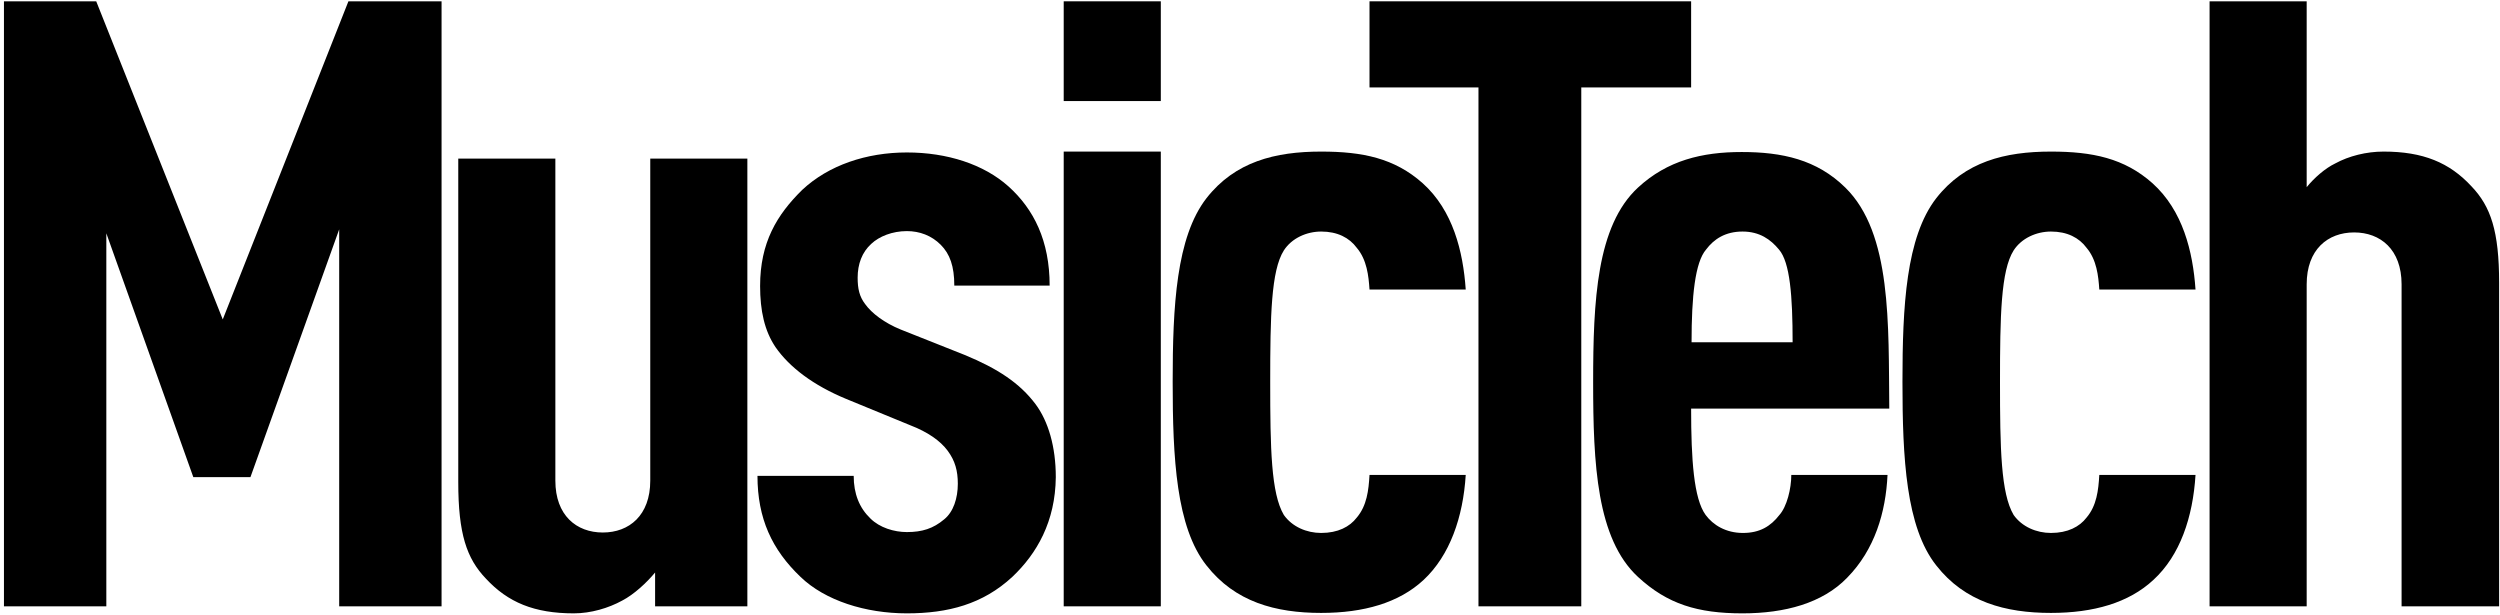
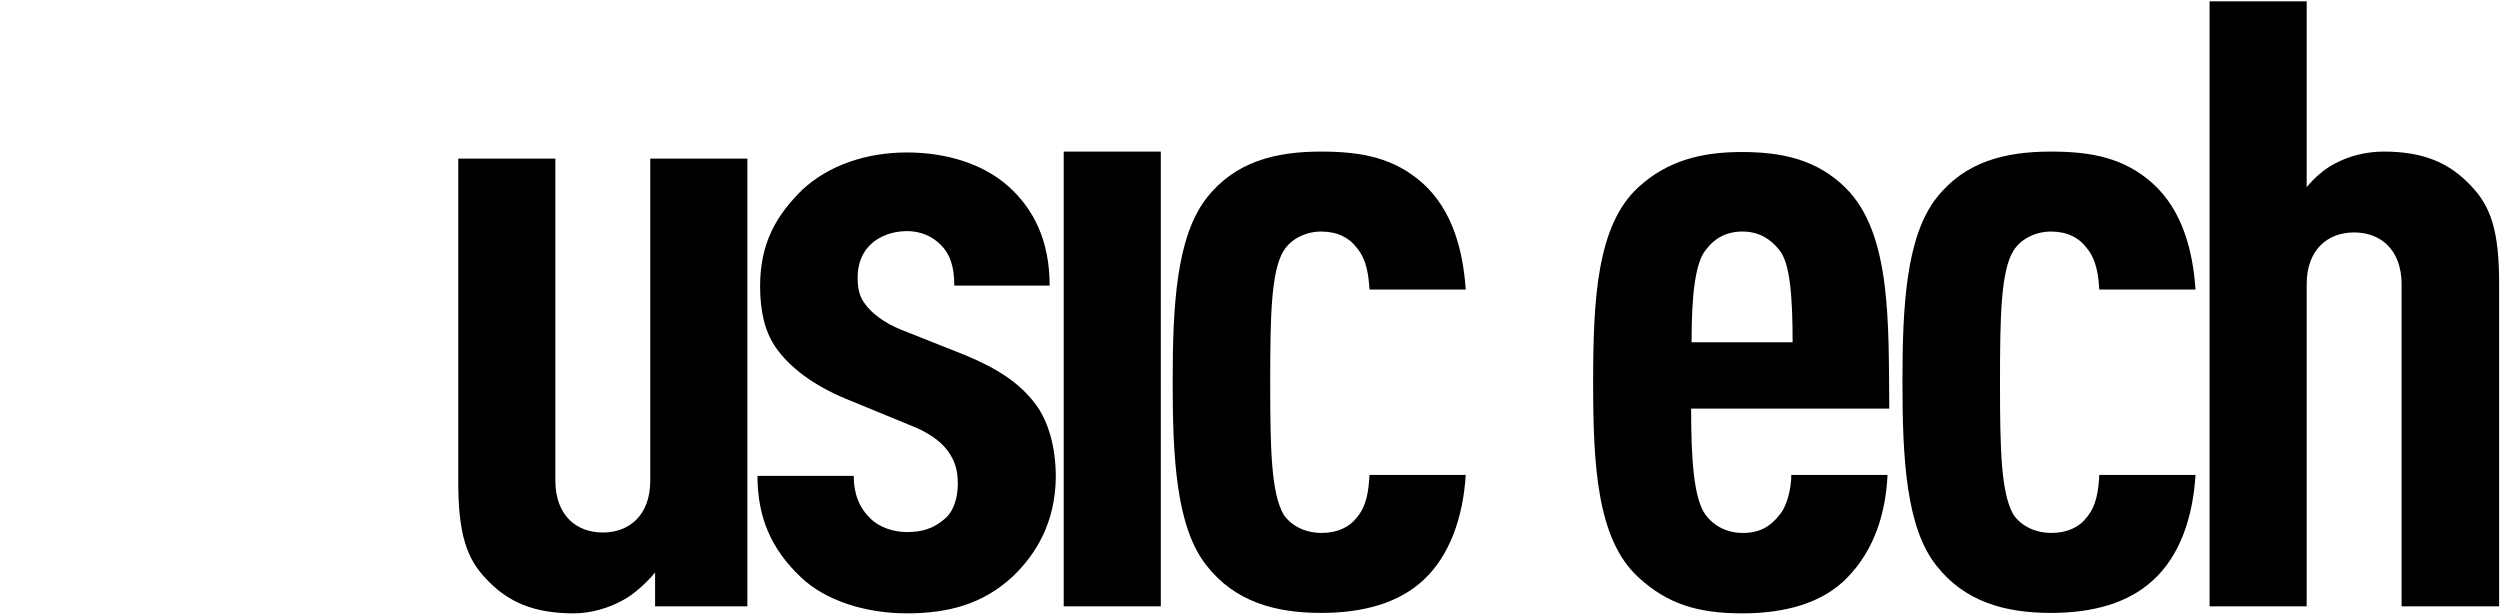
<svg xmlns="http://www.w3.org/2000/svg" width="569" height="140" viewBox="0 0 569 140">
  <g fill-rule="evenodd">
-     <polygon points="79.3 .3 50.7 72.7 21.9 .3 .9 .3 .9 138 24.2 138 24.2 53.1 44 108.6 57 108.6 77.2 52.2 77.2 138 100.5 138 100.5 .3" />
    <path fill-rule="nonzero" d="M149.1 138L149.1 130.3C147.2 132.6 144.3 135.3 141.6 136.7 138.5 138.4 134.5 139.6 130.6 139.6 121.6 139.6 115.6 137.1 110.6 131.7 106.2 127.1 104.3 121.5 104.3 109.7L104.3 36.1 126.4 36.1 126.4 109.4C126.4 117.3 131.2 121.2 137.2 121.2 143.2 121.2 148 117.3 148 109.4L148 36.1 170.1 36.1 170.1 138 149.1 138zM230.4 131.3C223.7 137.5 215.8 139.6 206.4 139.6 197 139.6 187.8 136.7 182.2 131.3 175.7 125.1 172.4 118 172.4 108.3L194.3 108.3C194.3 112.4 195.6 115.6 198.1 118 200.2 120.1 203.5 121.1 206.4 121.1 209.9 121.1 212.4 120.3 214.9 118.2 217 116.5 218 113.4 218 110.1 218 107.2 217.4 104.9 215.7 102.6 214 100.3 211.1 98.3 207.2 96.8L192.6 90.8C185.1 87.7 179.7 83.6 176.5 79 174 75.3 173 70.7 173 65.1 173 55.2 176.8 48.9 182.6 43.2 188.6 37.6 197.2 34.7 206.4 34.7 215.6 34.7 223.9 37.4 229.5 42.4 235.3 47.6 238.9 54.8 238.9 65L217.2 65C217.2 60.6 216.2 57.8 214.1 55.7 212 53.6 209.3 52.6 206.4 52.6 203.1 52.6 200.1 53.8 198.3 55.5 196.2 57.4 195.2 60.1 195.2 63.2 195.2 65.7 195.6 67.5 196.9 69.2 198.4 71.3 201.3 73.5 205 75L219.6 80.8C227.1 83.9 232.1 87.2 235.7 92 238.6 95.9 240.3 101.7 240.3 108.6 240.2 118.7 236 126 230.4 131.3z" />
    <rect width="22.1" height="103.5" x="242.1" y="34.5" />
    <path d="M324,132 C318.4,137.2 310.4,139.5 300.7,139.5 C290.3,139.5 281.1,137 274.6,128.7 C267.7,120 266.9,104.3 266.9,86.9 C266.9,69.7 267.7,54 274.6,45.1 C281.1,36.8 290.2,34.5 300.7,34.5 C310.1,34.5 317.4,36 323.8,41.7 C330.7,47.9 333,57.2 333.6,65.9 L311.7,65.9 C311.5,62.8 311.1,59.1 308.8,56.4 C307.1,54.1 304.4,52.7 300.7,52.7 C297.4,52.7 294,54.2 292.2,57 C289.3,61.6 289.1,71.9 289.1,87 C289.1,102.1 289.3,112.3 292.2,117.2 C294.1,119.9 297.4,121.3 300.7,121.3 C304.5,121.3 307.2,119.9 308.8,117.8 C311.1,115.1 311.5,111.6 311.7,108.1 L333.6,108.1 C333,117.7 330,126.4 324,132" />
-     <polygon points="311.7 .3 311.7 19.9 336.5 19.9 336.5 138 359.9 138 359.9 19.9 384.9 19.9 384.9 .3" />
-     <path fill-rule="nonzero" d="M404.9 56.8C403 54.5 400.5 52.7 396.6 52.7 392.7 52.7 390.1 54.4 388.3 56.8 385.8 59.7 385 67.4 385 77.9L408 77.9C408 67.4 407.4 59.7 404.9 56.8zM384.9 93C384.9 104.6 385.5 113.5 388.2 117.2 389.9 119.5 392.8 121.3 396.7 121.3 400.5 121.3 403 119.8 405 117.2 406.7 115.3 407.7 111.2 407.7 108.1L429.6 108.1C429.2 116.6 426.7 125.1 420.4 131.5 414.8 137.3 406.2 139.6 396.6 139.6 386.4 139.6 379.5 137.5 372.8 131.3 363.4 122.6 362.6 105.6 362.6 87 362.6 68.4 363.4 51.4 372.8 42.7 379.5 36.5 387.4 34.6 396.4 34.6 405.6 34.6 413.5 36.3 420 42.7 430.6 53.1 429.8 73.8 430 93L384.9 93zM490.1 132C484.5 137.2 476.5 139.5 466.8 139.5 456.4 139.5 447.2 137 440.7 128.7 433.8 120 433 104.3 433 86.9 433 69.7 433.8 54 440.7 45.1 447.2 36.8 456.3 34.5 466.8 34.5 476.2 34.5 483.5 36 489.9 41.7 496.8 47.9 499.1 57.2 499.7 65.9L477.8 65.9C477.6 62.8 477.2 59.1 474.9 56.4 473.2 54.1 470.5 52.7 466.8 52.7 463.5 52.7 460.1 54.2 458.3 57 455.4 61.6 455.2 71.9 455.2 87 455.2 102.1 455.4 112.3 458.3 117.2 460.2 119.9 463.5 121.3 466.8 121.3 470.6 121.3 473.3 119.9 474.9 117.8 477.2 115.1 477.6 111.6 477.8 108.1L499.7 108.1C499.1 117.7 496.2 126.4 490.1 132zM546.6 138L546.6 64.7C546.6 56.8 541.8 52.9 535.8 52.9 529.8 52.9 525 56.8 525 64.7L525 138 502.9 138 502.9.3 525 .3 525 42.6C526.7 40.5 529.2 38.3 531.5 37.2 534.6 35.5 538.6 34.5 542.5 34.5 551.5 34.5 557.5 37 562.5 42.4 566.9 47 568.8 52.6 568.8 64.4L568.8 138 546.6 138z" />
-     <rect width="22.1" height="22.7" x="242.1" y=".3" />
+     <path fill-rule="nonzero" d="M404.9 56.8C403 54.5 400.5 52.7 396.6 52.7 392.7 52.7 390.1 54.4 388.3 56.8 385.8 59.7 385 67.4 385 77.9L408 77.9C408 67.4 407.4 59.7 404.9 56.8M384.9 93C384.9 104.6 385.5 113.5 388.2 117.2 389.9 119.5 392.8 121.3 396.7 121.3 400.5 121.3 403 119.8 405 117.2 406.7 115.3 407.7 111.2 407.7 108.1L429.6 108.1C429.2 116.6 426.7 125.1 420.4 131.5 414.8 137.3 406.2 139.6 396.6 139.6 386.4 139.6 379.5 137.5 372.8 131.3 363.4 122.6 362.6 105.6 362.6 87 362.6 68.4 363.4 51.4 372.8 42.7 379.5 36.5 387.4 34.6 396.4 34.6 405.6 34.6 413.5 36.3 420 42.7 430.6 53.1 429.8 73.8 430 93L384.9 93zM490.1 132C484.5 137.2 476.5 139.5 466.8 139.5 456.4 139.5 447.2 137 440.7 128.7 433.8 120 433 104.3 433 86.9 433 69.7 433.8 54 440.7 45.1 447.2 36.8 456.3 34.5 466.8 34.5 476.2 34.5 483.5 36 489.9 41.7 496.8 47.9 499.1 57.2 499.7 65.9L477.8 65.9C477.6 62.8 477.2 59.1 474.9 56.4 473.2 54.1 470.5 52.7 466.8 52.7 463.5 52.7 460.1 54.2 458.3 57 455.4 61.6 455.2 71.9 455.2 87 455.2 102.1 455.4 112.3 458.3 117.2 460.2 119.9 463.5 121.3 466.8 121.3 470.6 121.3 473.3 119.9 474.9 117.8 477.2 115.1 477.6 111.6 477.8 108.1L499.7 108.1C499.1 117.7 496.2 126.4 490.1 132zM546.6 138L546.6 64.7C546.6 56.8 541.8 52.9 535.8 52.9 529.8 52.9 525 56.8 525 64.7L525 138 502.9 138 502.9.3 525 .3 525 42.6C526.7 40.5 529.2 38.3 531.5 37.2 534.6 35.5 538.6 34.5 542.5 34.5 551.5 34.5 557.5 37 562.5 42.4 566.9 47 568.8 52.6 568.8 64.4L568.8 138 546.6 138z" />
  </g>
</svg>